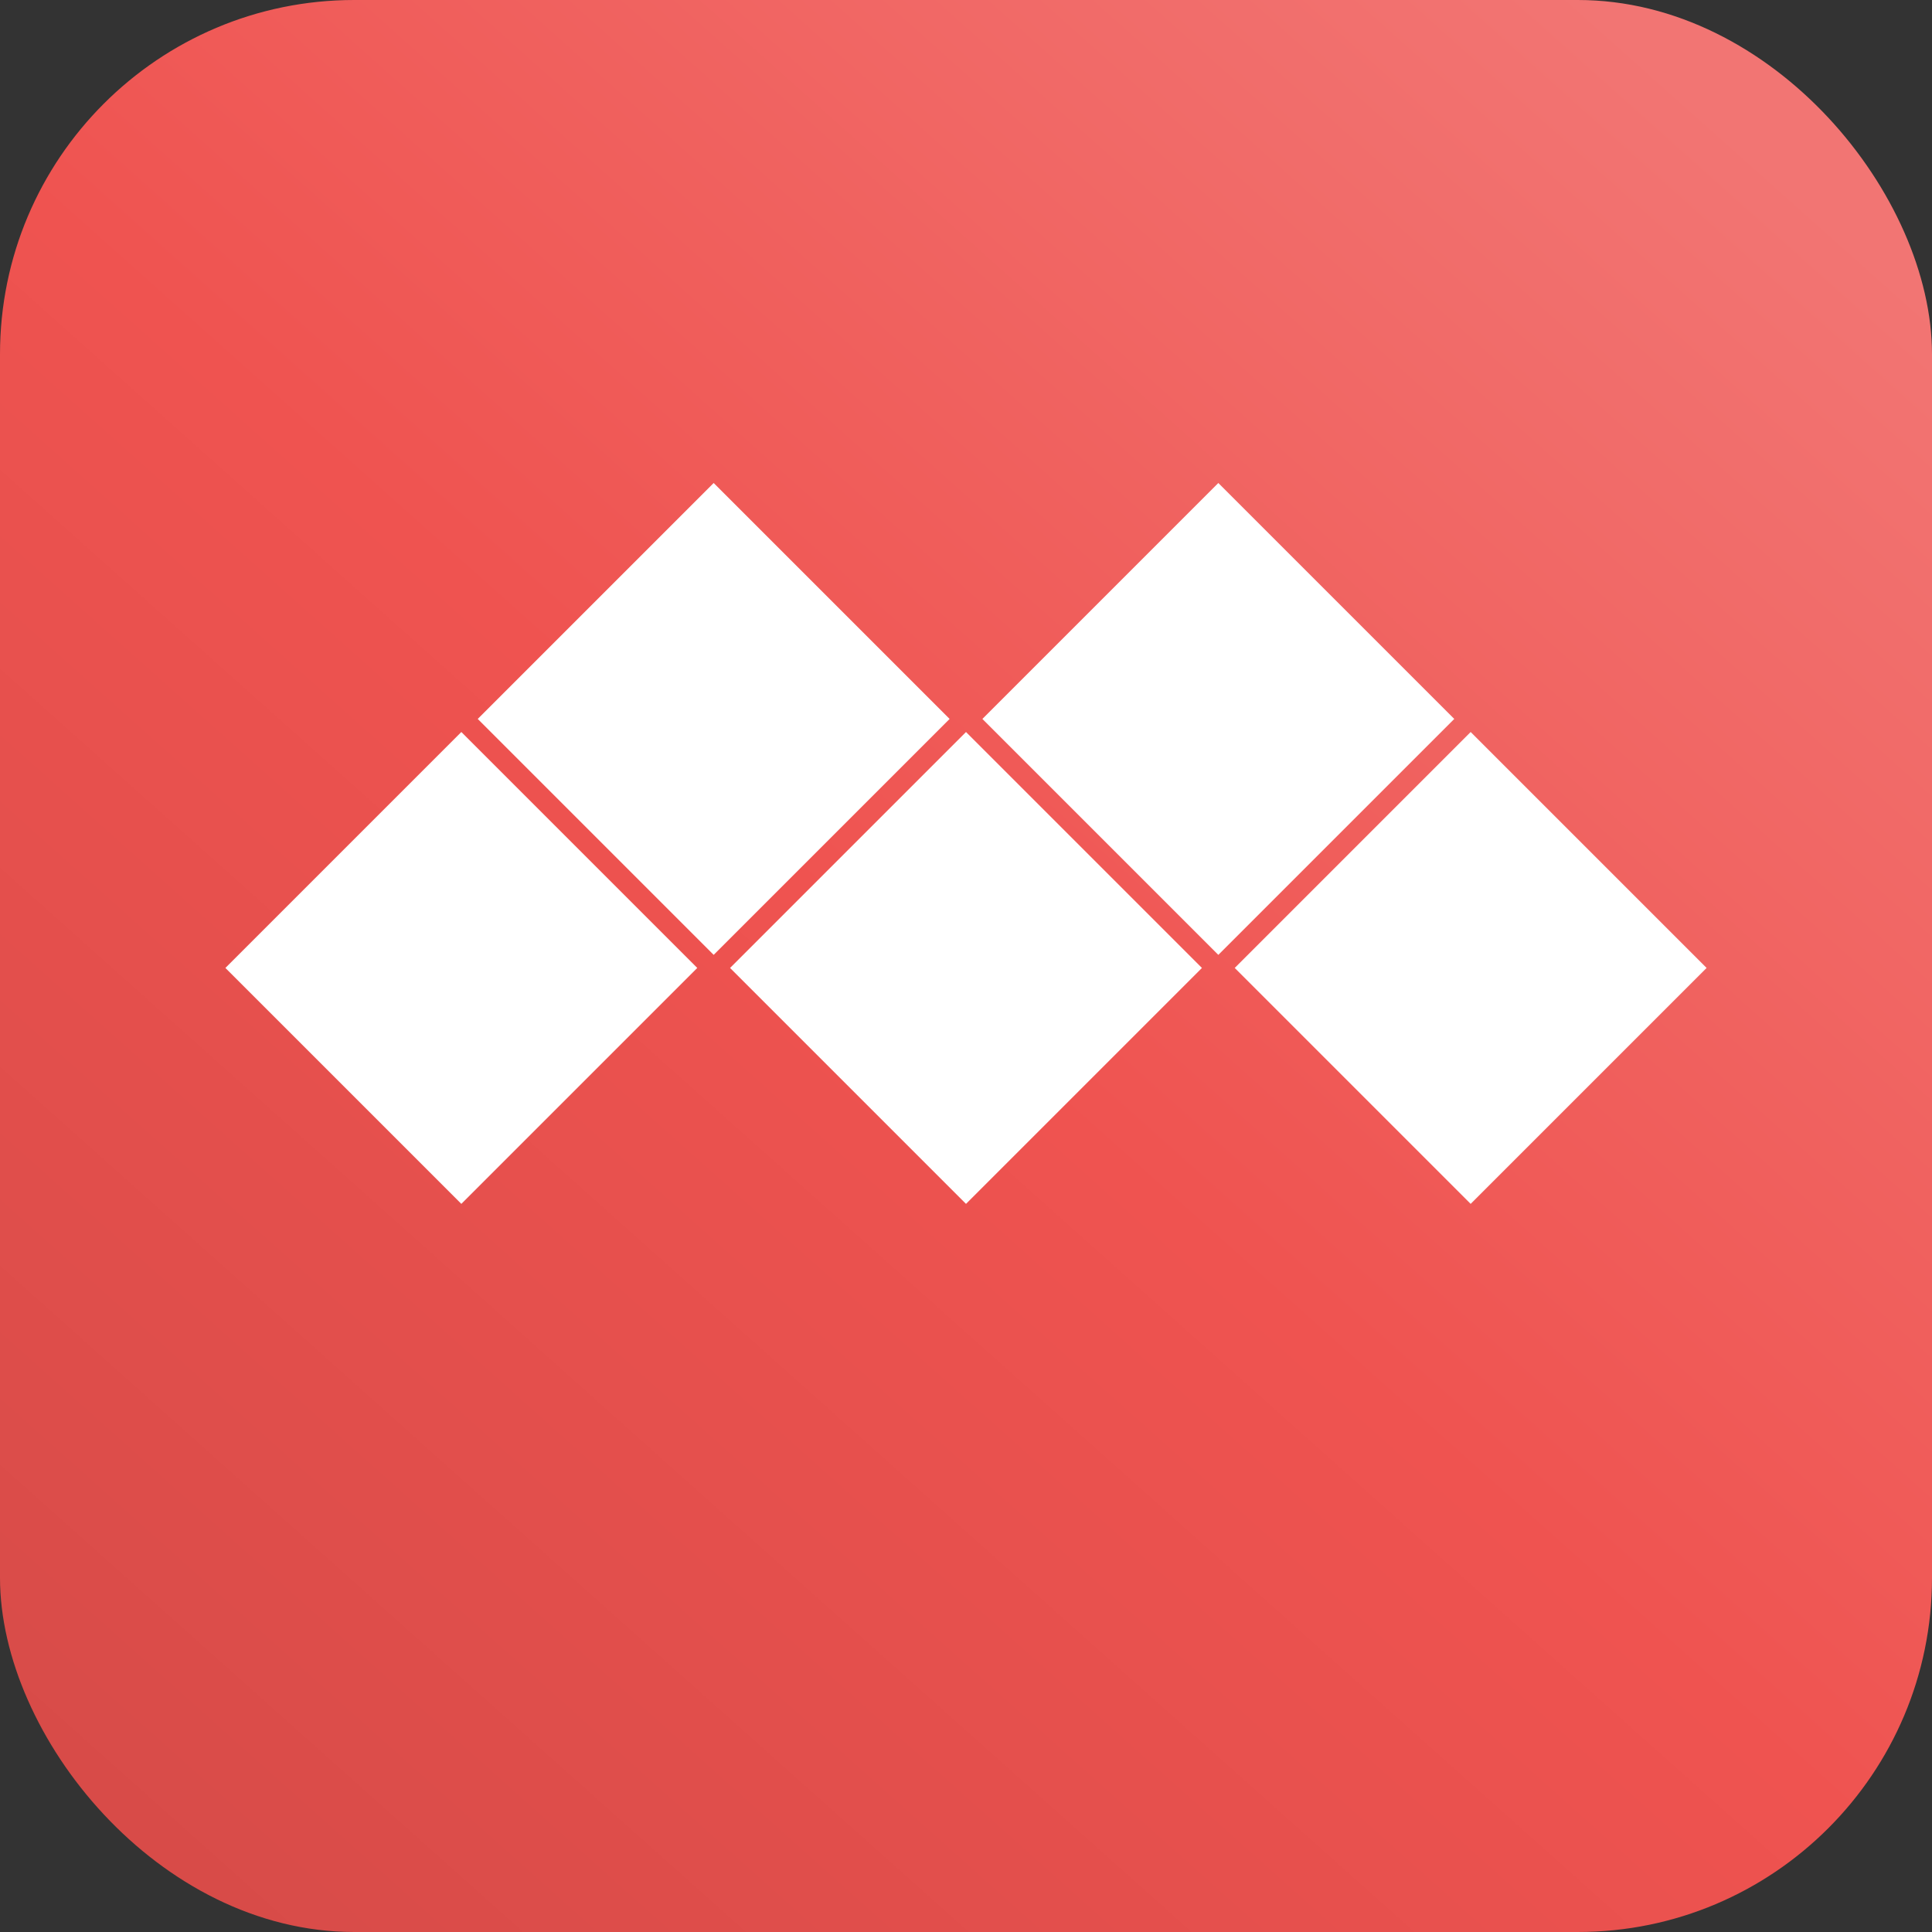
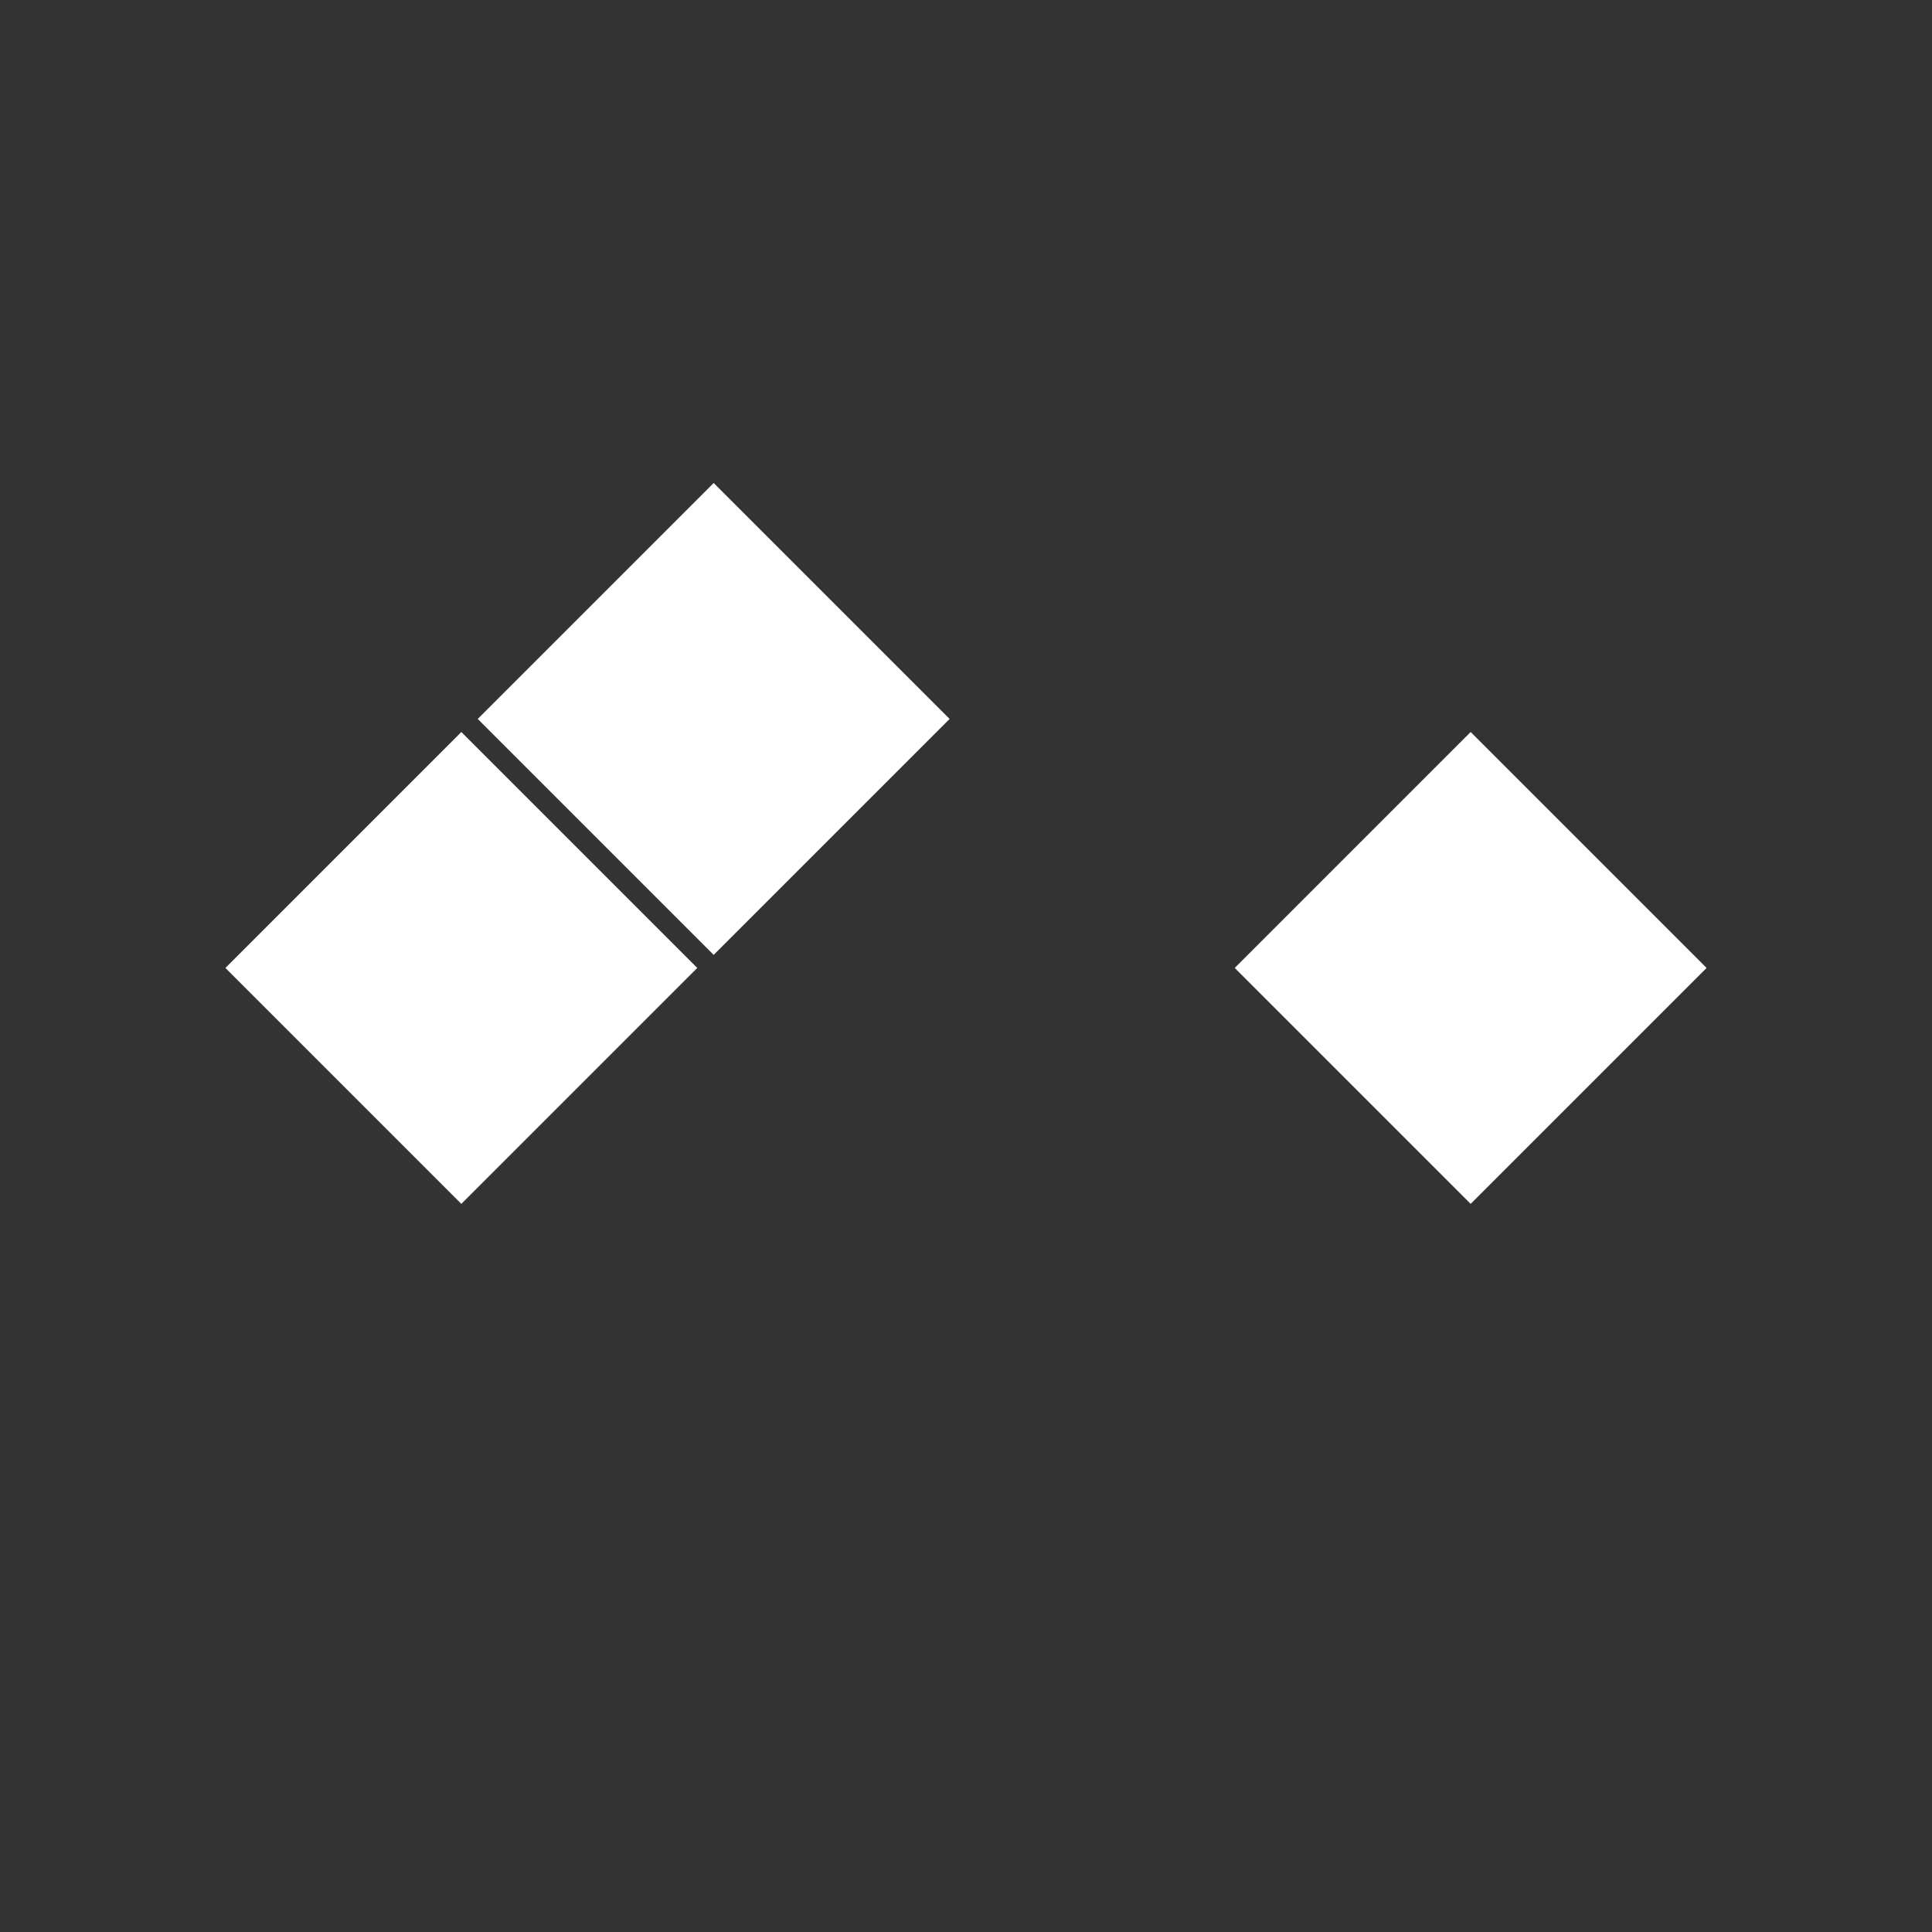
<svg xmlns="http://www.w3.org/2000/svg" width="240" height="240" viewBox="0 0 240 240" fill="none">
  <rect x="0" y="0" width="240" height="240" fill="#333333" stroke="none" />
-   <rect width="240" height="240" rx="44" fill="url(#paint0_linear_92_2610)" />
  <path d="M28 120.242L57.309 90.933L86.617 120.242L57.309 149.55L28 120.242Z" fill="white" />
  <path d="M59.346 89.309L88.654 60L117.963 89.309L88.654 118.617L59.346 89.309Z" fill="white" />
-   <path d="M90.692 120.242L120 90.933L149.309 120.242L120 149.55L90.692 120.242Z" fill="white" />
-   <path d="M122.037 89.309L151.346 60L180.655 89.309L151.346 118.617L122.037 89.309Z" fill="white" />
  <path d="M153.383 120.242L182.691 90.933L212 120.242L182.691 149.55L153.383 120.242Z" fill="white" />
  <defs>
    <linearGradient id="paint0_linear_92_2610" x1="220" y1="20" x2="23.5" y2="240" gradientUnits="userSpaceOnUse">
      <stop stop-color="#F27573" />
      <stop offset="0.5" stop-color="#EF5350" />
      <stop offset="1" stop-color="#D74B48" />
    </linearGradient>
  </defs>
</svg>